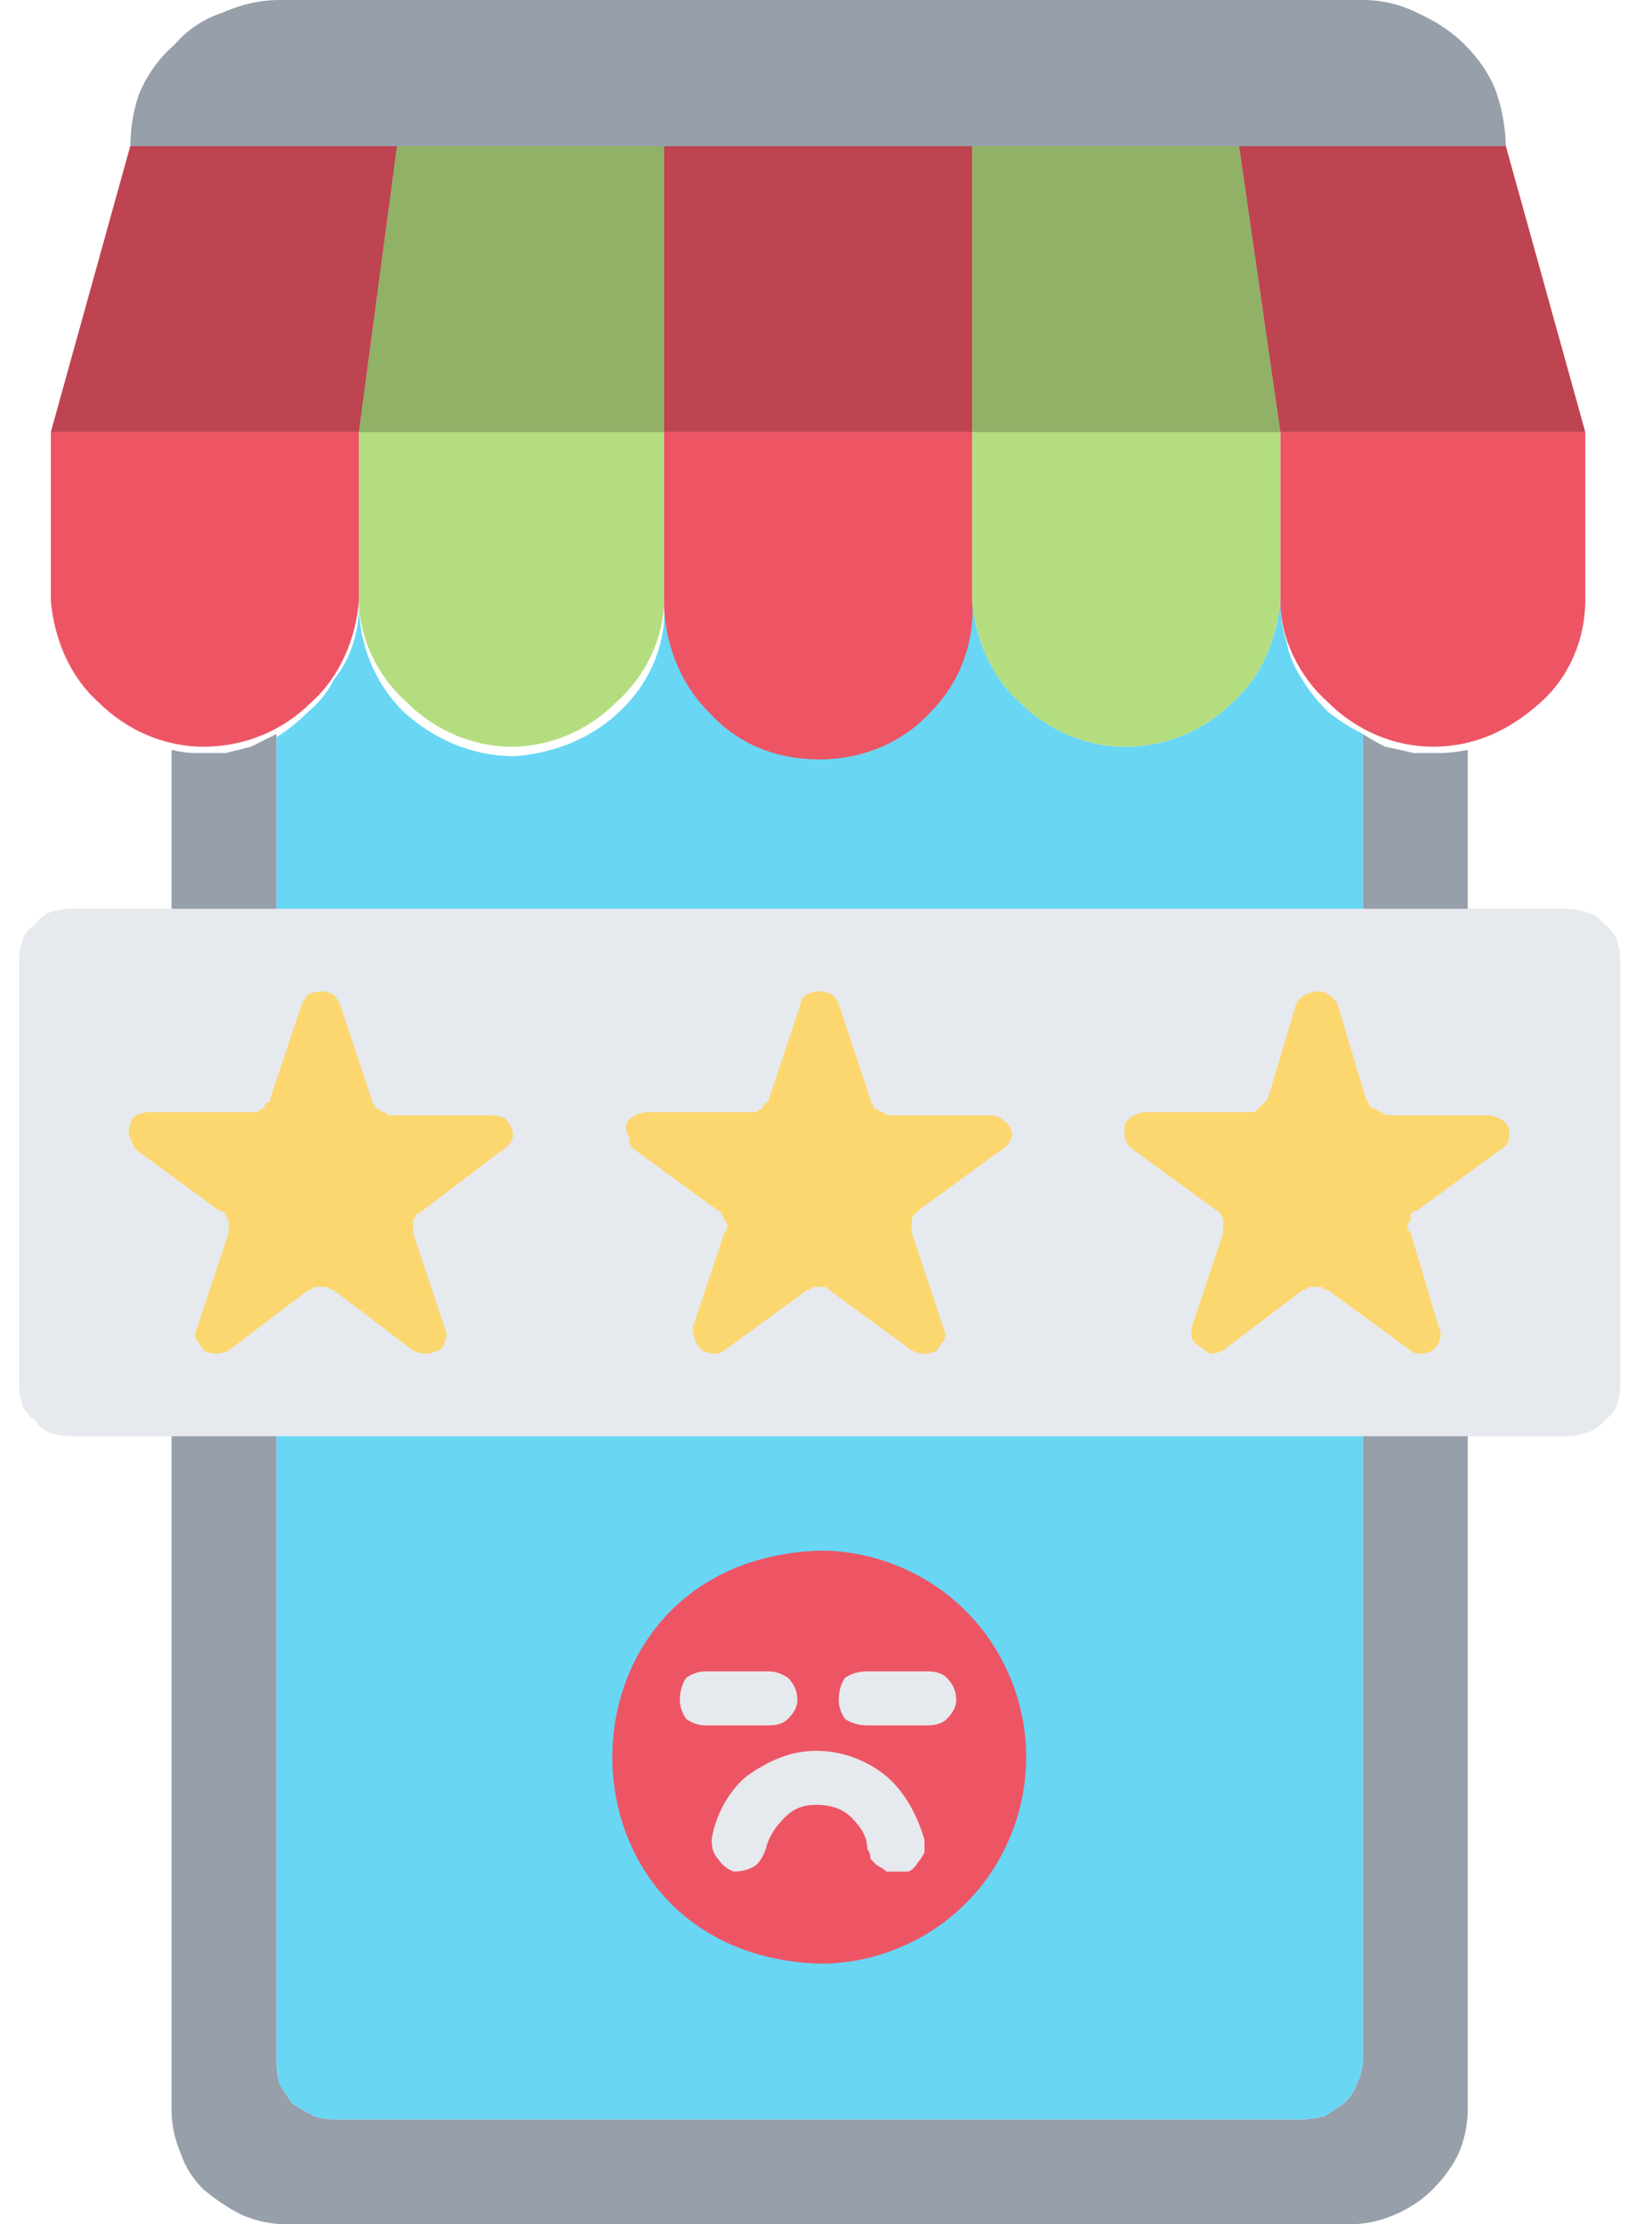
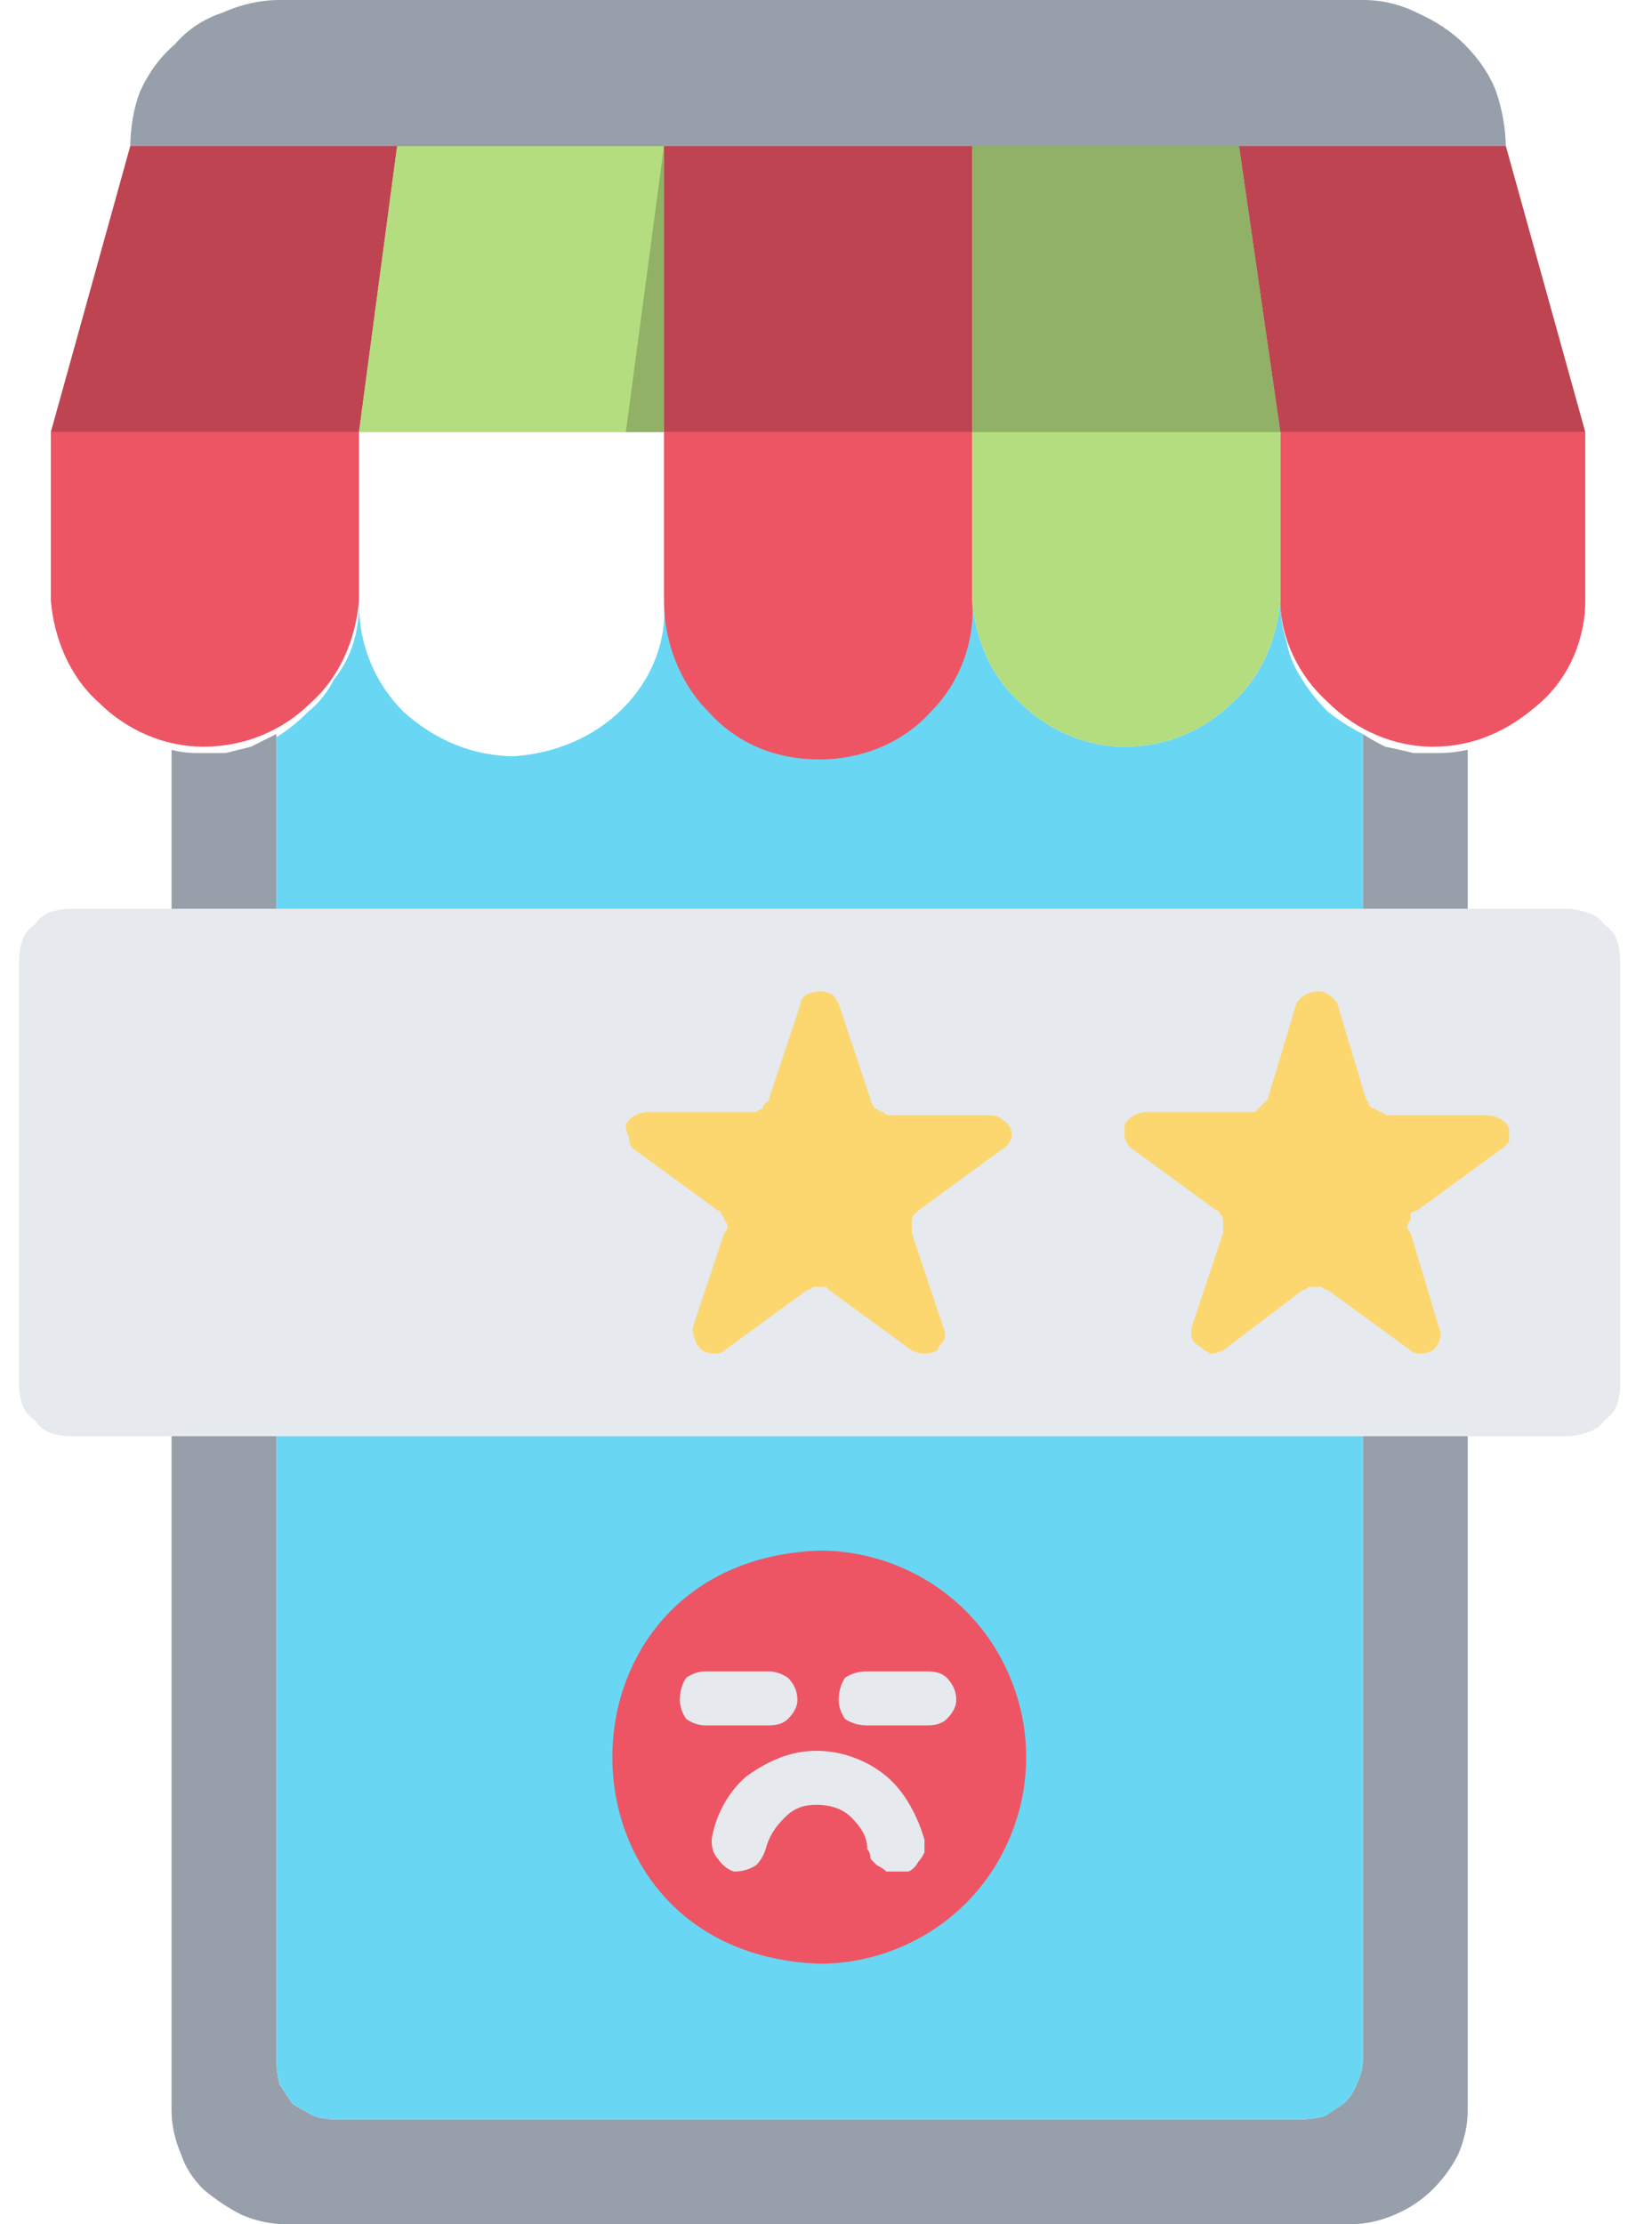
<svg xmlns="http://www.w3.org/2000/svg" version="1.2" viewBox="0 0 52 70" width="52" height="70">
  <style>.a{fill:#e6e9ed}.b{fill:#969faa}.c{fill:#69d6f4}.d{fill:#ed5565}.e{fill:#b4dd7f}.f{opacity:.2;mix-blend-mode:multiply}.g{fill:#fcd770}</style>
  <path class="a" d="m51 30.3v13.3q0 0.3-0.1 0.6-0.1 0.3-0.4 0.5-0.2 0.3-0.6 0.4-0.3 0.1-0.6 0.1h-47q-0.4 0-0.7-0.1-0.3-0.1-0.5-0.4-0.3-0.2-0.4-0.5-0.1-0.3-0.1-0.6v-13.3q0-0.4 0.1-0.7 0.1-0.3 0.4-0.5 0.2-0.3 0.5-0.4 0.3-0.1 0.7-0.1h47q0.3 0 0.6 0.1 0.4 0.1 0.6 0.4 0.3 0.2 0.4 0.5 0.1 0.3 0.1 0.7z" />
  <path class="b" d="m46.2 23.6v5h-3.3v-5.5q0.3 0.2 0.7 0.4 0.5 0.1 0.9 0.2 0.4 0 0.8 0 0.4 0 0.9-0.1z" />
  <path class="b" d="m8.7 28.6h-3.3v-5q0.4 0.1 0.8 0.1 0.4 0 0.9 0 0.4-0.1 0.8-0.2 0.4-0.2 0.8-0.4z" />
  <path class="b" d="m46.2 45.2v21.2q0 0.7-0.3 1.4-0.3 0.6-0.8 1.1-0.5 0.5-1.2 0.8-0.7 0.3-1.4 0.3h-33.5q-0.7 0-1.4-0.3-0.6-0.3-1.2-0.8-0.5-0.5-0.7-1.1-0.3-0.7-0.3-1.4v-21.2h3.3v19.6q0 0.4 0.1 0.8 0.2 0.3 0.4 0.6 0.3 0.2 0.7 0.4 0.3 0.1 0.7 0.1h30.3q0.4 0 0.8-0.1 0.3-0.2 0.6-0.4 0.3-0.3 0.4-0.6 0.2-0.4 0.2-0.8v-19.6z" />
  <path class="b" d="m47.4 4.7h-43.3q0-1 0.3-1.8 0.4-0.9 1.1-1.5 0.6-0.7 1.5-1 0.9-0.4 1.8-0.4h34.1q0.9 0 1.7 0.4 0.9 0.4 1.5 1 0.7 0.7 1 1.5 0.3 0.9 0.3 1.8z" />
  <path class="c" d="m42.9 23.1v5.5h-34.2v-5.4q0.5-0.3 1-0.8 0.5-0.4 0.8-1 0.4-0.5 0.6-1.1 0.2-0.6 0.2-1.3c0 1.3 0.5 2.5 1.4 3.4 1 0.9 2.2 1.4 3.5 1.4 1.3-0.1 2.5-0.6 3.4-1.5 0.9-0.9 1.4-2.1 1.3-3.4 0.1 1.2 0.6 2.4 1.5 3.2 0.9 0.9 2.1 1.4 3.4 1.4 1.2 0 2.4-0.5 3.3-1.4 0.9-0.8 1.4-2 1.5-3.2 0.1 1.2 0.6 2.4 1.5 3.2 0.9 0.9 2.1 1.4 3.3 1.4 1.3 0 2.5-0.5 3.4-1.4 0.9-0.8 1.4-2 1.5-3.2q0 0.7 0.2 1.3 0.1 0.6 0.5 1.2 0.3 0.5 0.8 1 0.5 0.4 1.1 0.7z" />
  <path class="c" d="m42.9 45.2v19.6q0 0.4-0.2 0.8-0.1 0.3-0.4 0.6-0.3 0.2-0.6 0.4-0.4 0.1-0.8 0.1h-30.3q-0.4 0-0.7-0.1-0.4-0.2-0.7-0.4-0.2-0.3-0.4-0.6-0.1-0.4-0.1-0.8v-19.6z" />
  <path class="d" d="m30.6 13.6v5.3c0.1 1.3-0.4 2.6-1.3 3.5-0.9 1-2.2 1.5-3.5 1.5-1.4 0-2.6-0.5-3.5-1.5-0.9-0.9-1.4-2.2-1.4-3.5v-5.3z" />
  <path class="d" d="m49.9 13.6v5.3c0 1.2-0.5 2.4-1.4 3.2-1 0.9-2.1 1.4-3.4 1.4-1.2 0-2.4-0.5-3.3-1.4-0.9-0.8-1.5-2-1.5-3.2v-5.3z" />
  <path fill-rule="evenodd" class="d" d="m49.9 13.6l-2.5-9h-8.4l1.3 9h9.6z" />
  <path class="d" d="m11.3 13.6v5.3c-0.1 1.2-0.6 2.4-1.5 3.2-0.9 0.9-2.1 1.4-3.4 1.4-1.2 0-2.4-0.5-3.3-1.4-0.9-0.8-1.4-2-1.5-3.2v-5.3z" />
  <path fill-rule="evenodd" class="d" d="m30.6 4.6v9h-9.7v-9z" />
  <path fill-rule="evenodd" class="d" d="m1.6 13.6l2.5-9h8.4l-1.2 9h-9.7z" />
  <path class="e" d="m40.3 13.6v5.3c-0.1 1.2-0.6 2.4-1.5 3.2-0.9 0.9-2.1 1.4-3.4 1.4-1.2 0-2.4-0.5-3.3-1.4-0.9-0.8-1.4-2-1.5-3.2v-5.3z" />
  <path fill-rule="evenodd" class="e" d="m40.3 13.6h-9.7v-9h8.4l1.3 9z" />
-   <path class="e" d="m20.9 13.6v5.3c0 1.2-0.6 2.4-1.5 3.2-0.9 0.9-2.1 1.4-3.3 1.4-1.2 0-2.4-0.5-3.3-1.4-0.9-0.8-1.5-2-1.5-3.2v-5.3z" />
  <path fill-rule="evenodd" class="e" d="m20.9 4.6v9h-9.6l1.2-9h8.4z" />
  <path fill-rule="evenodd" class="f" d="m49.9 13.6l-2.5-9h-8.4l1.3 9h9.6z" />
  <path fill-rule="evenodd" class="f" d="m30.6 4.6v9h-9.7v-9z" />
  <path fill-rule="evenodd" class="f" d="m1.6 13.6l2.5-9h8.4l-1.2 9h-9.7z" />
  <path fill-rule="evenodd" class="f" d="m40.3 13.6h-9.7v-9h8.4l1.3 9z" />
-   <path fill-rule="evenodd" class="f" d="m20.9 4.6v9h-9.6l1.2-9h8.4z" />
+   <path fill-rule="evenodd" class="f" d="m20.9 4.6v9h-9.6h8.4z" />
  <path class="g" d="m26.4 31.6l1 3q0 0.1 0.1 0.2 0 0.1 0.1 0.1 0.1 0.1 0.2 0.1 0.1 0.1 0.2 0.1h3.1q0.3 0 0.4 0.1 0.2 0.1 0.3 0.3 0.1 0.2 0 0.4-0.1 0.2-0.3 0.3l-2.6 1.9q0 0-0.1 0.1-0.1 0.1-0.1 0.2 0 0.1 0 0.2 0 0.1 0 0.2l1 3q0.1 0.2 0 0.4-0.1 0.1-0.2 0.3-0.2 0.1-0.4 0.1-0.2 0-0.4-0.1l-2.6-1.9q0 0-0.1-0.1-0.1 0-0.2 0-0.1 0-0.2 0-0.1 0.1-0.2 0.1l-2.6 1.9q-0.1 0.1-0.3 0.1-0.2 0-0.4-0.1-0.2-0.2-0.2-0.3-0.1-0.2-0.1-0.4l1-3q0.1-0.1 0.1-0.2 0-0.1-0.1-0.2 0-0.1-0.1-0.2 0-0.1-0.1-0.1l-2.6-1.9q-0.2-0.1-0.2-0.4-0.1-0.2-0.1-0.4 0.1-0.2 0.3-0.3 0.2-0.1 0.4-0.1h3.2q0.1 0 0.2 0 0.1-0.1 0.2-0.1 0-0.1 0.1-0.2 0.1 0 0.1-0.1l1-3q0-0.2 0.2-0.3 0.2-0.1 0.4-0.1 0.2 0 0.4 0.1 0.1 0.1 0.2 0.3z" />
  <path class="g" d="m42.1 31.6l0.9 3q0.1 0.1 0.1 0.2 0.1 0.1 0.2 0.1 0.1 0.1 0.2 0.1 0.1 0.1 0.2 0.1h3.1q0.2 0 0.4 0.1 0.2 0.1 0.3 0.3 0 0.2 0 0.4-0.1 0.2-0.3 0.3l-2.6 1.9q-0.1 0-0.2 0.1 0 0.1 0 0.2-0.1 0.1-0.1 0.2 0 0.1 0.1 0.2l0.9 3q0.1 0.2 0 0.4 0 0.1-0.2 0.3-0.2 0.1-0.4 0.1-0.2 0-0.3-0.1l-2.6-1.9q-0.1 0-0.2-0.1-0.1 0-0.2 0-0.1 0-0.2 0-0.1 0.1-0.2 0.1l-2.5 1.9q-0.2 0.1-0.4 0.1-0.2-0.1-0.3-0.2-0.2-0.1-0.3-0.3 0-0.1 0-0.3l1-3q0-0.1 0-0.2 0-0.1 0-0.2 0-0.1-0.1-0.2 0-0.1-0.1-0.1l-2.6-1.9q-0.2-0.1-0.3-0.4 0-0.2 0-0.4 0.1-0.2 0.3-0.3 0.2-0.1 0.4-0.1h3.2q0.1 0 0.2 0 0.1-0.1 0.1-0.1 0.1-0.1 0.2-0.2 0 0 0.1-0.1l0.9-3q0.1-0.2 0.3-0.3 0.2-0.1 0.4-0.1 0.2 0 0.3 0.1 0.2 0.1 0.3 0.3z" />
-   <path class="g" d="m10.7 31.6l1 3q0 0.1 0.1 0.2 0 0.1 0.1 0.1 0.1 0.1 0.2 0.1 0.1 0.1 0.2 0.1h3.1q0.3 0 0.5 0.1 0.1 0.1 0.2 0.3 0.1 0.2 0 0.4-0.1 0.2-0.3 0.3l-2.5 1.9q-0.1 0.1-0.2 0.1 0 0.1-0.1 0.2 0 0.1 0 0.2 0 0.1 0 0.2l1 3q0.1 0.2 0 0.4 0 0.2-0.2 0.3-0.2 0.1-0.4 0.1-0.2 0-0.4-0.1l-2.5-1.9q-0.1 0-0.2-0.1-0.1 0-0.2 0-0.1 0-0.2 0-0.1 0.1-0.2 0.1l-2.5 1.9q-0.2 0.1-0.4 0.1-0.2 0-0.4-0.1-0.1-0.2-0.2-0.3-0.1-0.2 0-0.4l1-3q0-0.1 0-0.2 0-0.1 0-0.2-0.1-0.1-0.1-0.2-0.1-0.1-0.2-0.1l-2.6-1.9q-0.1-0.1-0.2-0.4-0.1-0.2 0-0.4 0-0.2 0.2-0.3 0.2-0.1 0.4-0.1h3.2q0.1 0 0.2 0 0.1-0.1 0.2-0.1 0-0.1 0.1-0.2 0.1 0 0.1-0.1l1-3q0.1-0.2 0.2-0.3 0.2-0.1 0.4-0.1 0.2 0 0.4 0.1 0.1 0.1 0.2 0.3z" />
  <path class="d" d="m32.3 55.3q0 1.3-0.5 2.5-0.5 1.2-1.4 2.1-0.9 0.9-2.1 1.4-1.2 0.5-2.5 0.5c-8.7-0.3-8.7-12.7 0-13q1.3 0 2.5 0.5 1.2 0.5 2.1 1.4 0.9 0.9 1.4 2.1 0.5 1.2 0.5 2.5z" />
  <path class="a" d="m28.2 58.9q-0.1 0-0.3 0-0.1-0.1-0.3-0.2-0.1-0.1-0.2-0.2 0-0.2-0.1-0.3c0-0.4-0.2-0.7-0.5-1-0.3-0.3-0.7-0.4-1.1-0.4-0.4 0-0.7 0.1-1 0.4-0.3 0.3-0.5 0.6-0.6 1q-0.1 0.3-0.3 0.5-0.3 0.2-0.7 0.2-0.3-0.1-0.5-0.4-0.2-0.2-0.2-0.6c0.1-0.7 0.5-1.5 1.1-2 0.7-0.5 1.4-0.8 2.2-0.8 0.8 0 1.6 0.3 2.2 0.8 0.6 0.5 1 1.3 1.2 2q0 0.2 0 0.4-0.1 0.2-0.2 0.3-0.1 0.2-0.3 0.3-0.2 0-0.4 0z" />
  <path class="a" d="m24.2 54.3h-2q-0.3 0-0.6-0.2-0.2-0.3-0.2-0.6 0-0.4 0.2-0.7 0.3-0.2 0.6-0.2h2q0.3 0 0.6 0.2 0.3 0.3 0.3 0.7 0 0.3-0.3 0.6-0.2 0.2-0.6 0.2z" />
  <path class="a" d="m29.2 54.3h-1.9q-0.4 0-0.7-0.2-0.2-0.3-0.2-0.6 0-0.4 0.2-0.7 0.3-0.2 0.7-0.2h1.9q0.4 0 0.6 0.2 0.3 0.3 0.3 0.7 0 0.3-0.3 0.6-0.2 0.2-0.6 0.2z" />
</svg>